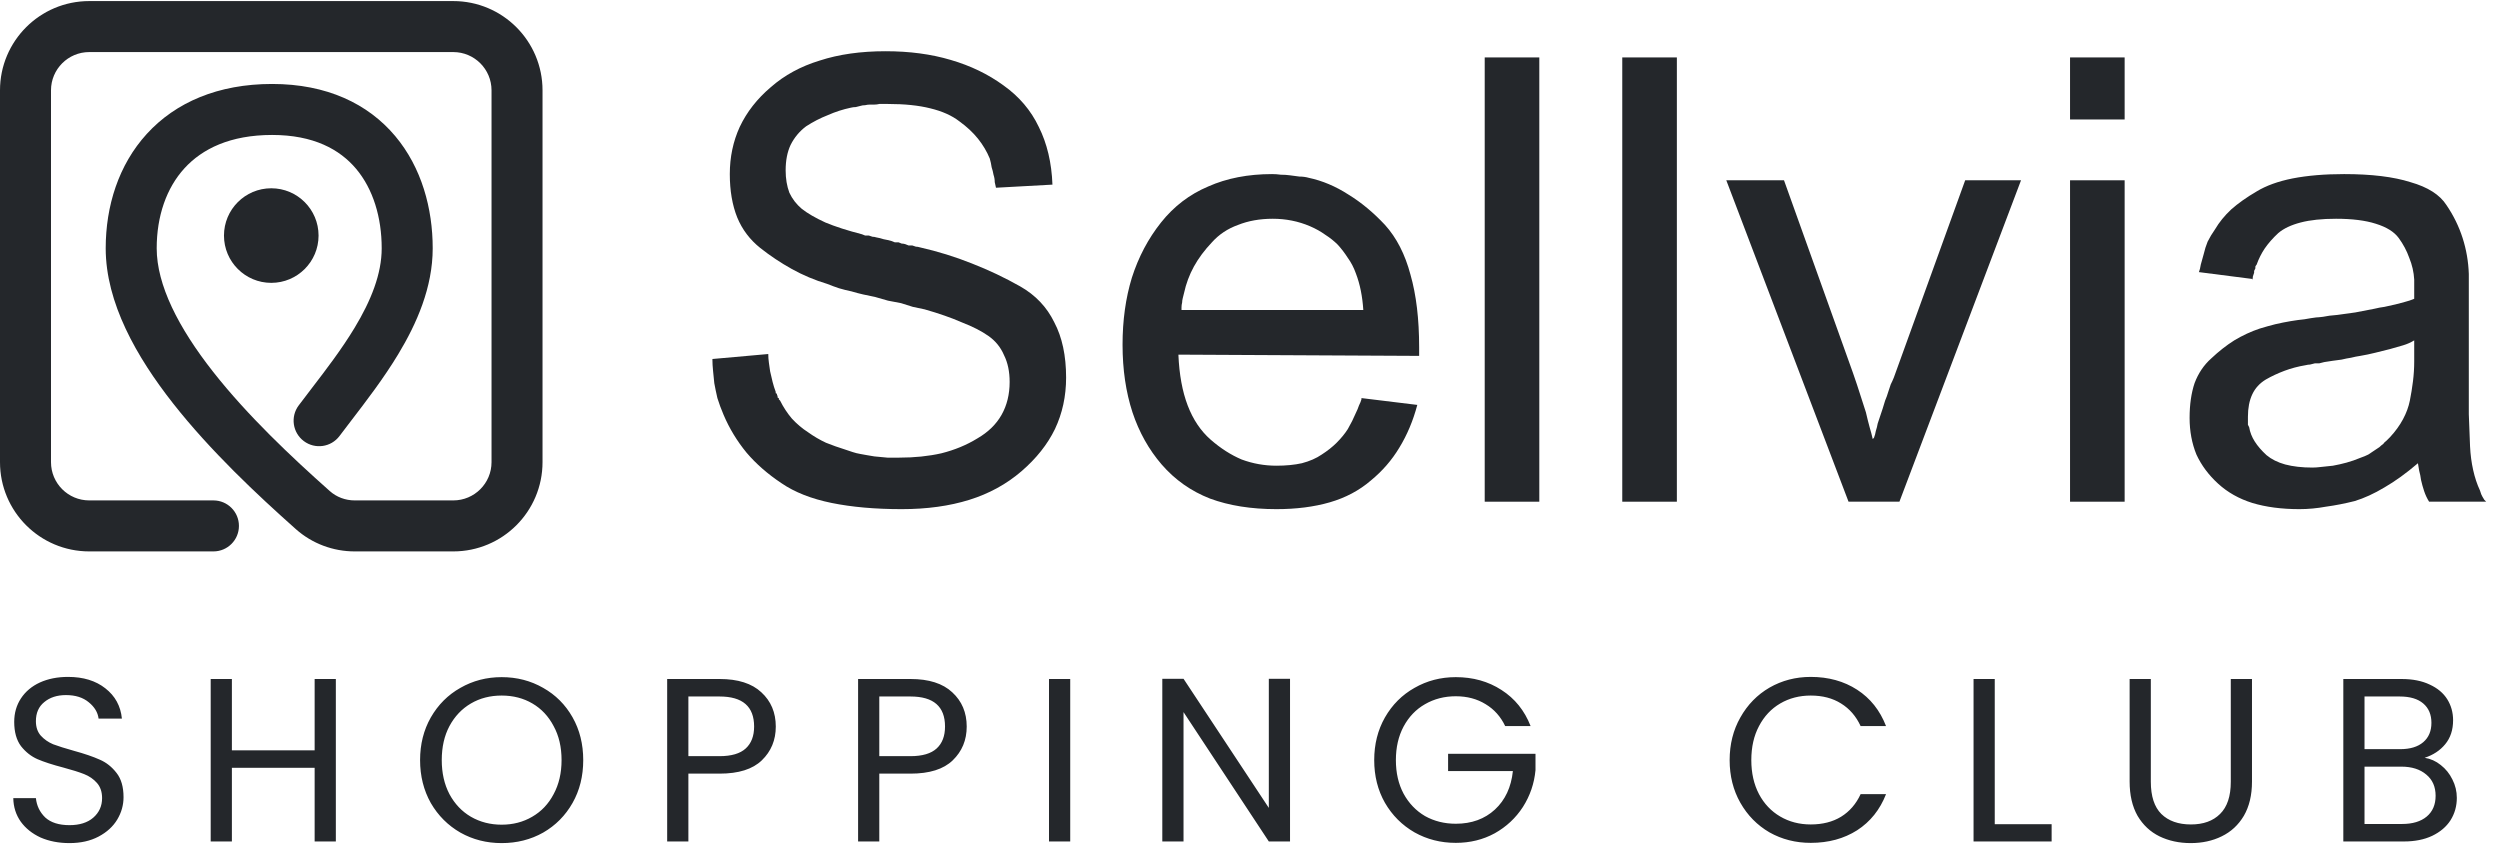
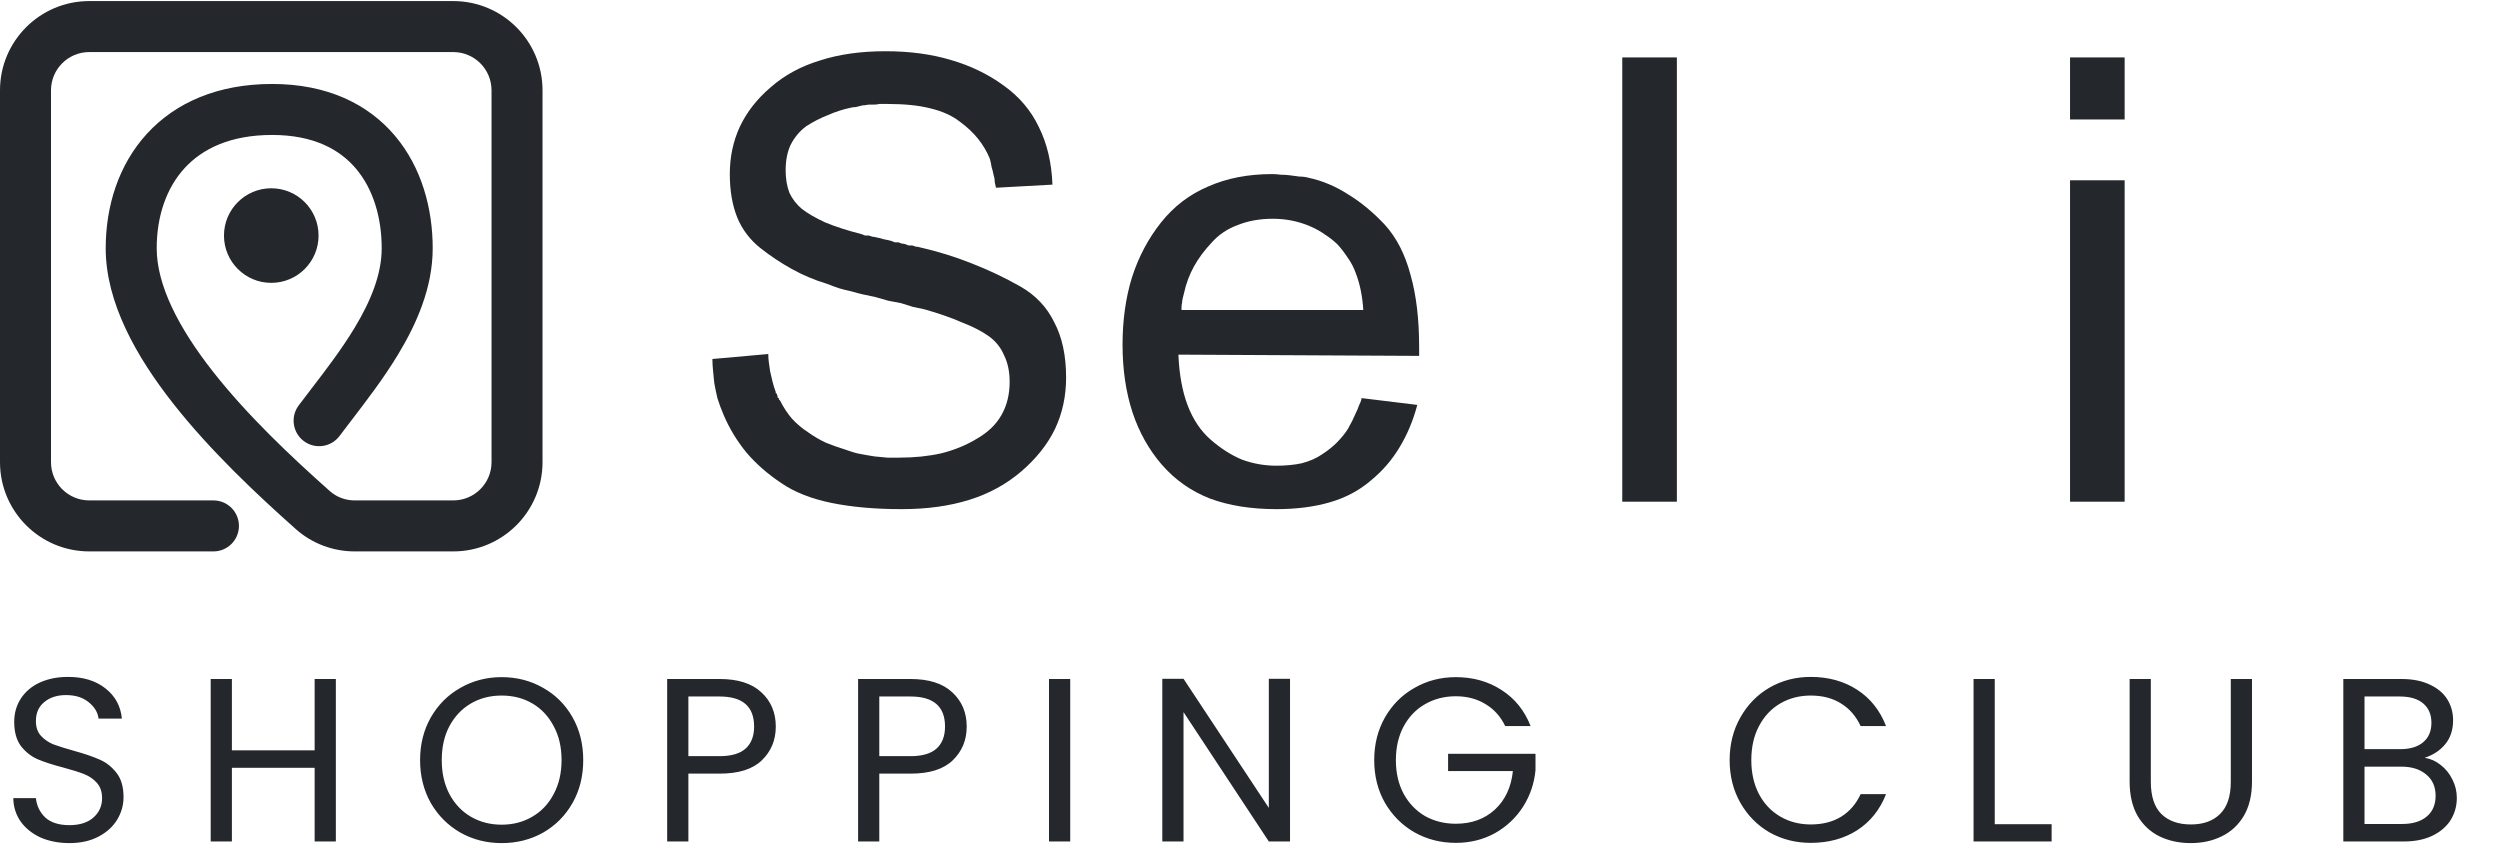
<svg xmlns="http://www.w3.org/2000/svg" width="181" height="62" viewBox="0 0 181 62" fill="none">
  <path d="M51.58 25.991L55.623 25.631C55.623 25.841 55.638 26.05 55.668 26.26C55.698 26.44 55.728 26.649 55.758 26.889C55.818 27.129 55.877 27.383 55.937 27.653C55.997 27.892 56.072 28.132 56.162 28.372C56.162 28.401 56.162 28.431 56.162 28.461C56.192 28.491 56.222 28.506 56.252 28.506C56.252 28.536 56.252 28.566 56.252 28.596C56.282 28.626 56.297 28.656 56.297 28.686C56.297 28.716 56.297 28.746 56.297 28.776C56.327 28.806 56.357 28.821 56.387 28.821C56.387 28.851 56.387 28.881 56.387 28.911C56.416 28.941 56.447 28.971 56.476 29C56.716 29.48 57.001 29.914 57.33 30.303C57.689 30.692 58.079 31.022 58.498 31.291C58.917 31.591 59.352 31.846 59.801 32.055C60.25 32.235 60.714 32.4 61.193 32.549C61.373 32.609 61.553 32.669 61.732 32.729C61.912 32.789 62.092 32.834 62.271 32.864C62.421 32.894 62.586 32.924 62.766 32.954C62.945 32.984 63.125 33.014 63.305 33.044C63.634 33.073 63.949 33.103 64.248 33.133C64.547 33.133 64.832 33.133 65.102 33.133C66.21 33.133 67.228 33.029 68.156 32.819C69.115 32.579 69.983 32.22 70.762 31.741C71.54 31.291 72.124 30.723 72.514 30.034C72.903 29.345 73.098 28.551 73.098 27.653C73.098 26.904 72.963 26.26 72.694 25.721C72.454 25.152 72.079 24.688 71.57 24.328C71.061 23.969 70.417 23.64 69.639 23.34C68.89 23.011 67.992 22.696 66.943 22.397C66.674 22.337 66.389 22.277 66.09 22.217C65.82 22.127 65.536 22.037 65.236 21.948C64.937 21.888 64.622 21.828 64.293 21.768C63.993 21.678 63.679 21.588 63.35 21.498C63.08 21.439 62.795 21.379 62.496 21.319C62.227 21.259 61.942 21.184 61.642 21.094C61.343 21.034 61.044 20.959 60.744 20.869C60.474 20.78 60.19 20.675 59.891 20.555C58.992 20.285 58.139 19.926 57.33 19.477C56.521 19.028 55.758 18.518 55.039 17.95C54.29 17.351 53.736 16.617 53.377 15.748C53.017 14.85 52.838 13.802 52.838 12.604C52.838 11.376 53.077 10.238 53.556 9.19C54.066 8.111 54.814 7.153 55.803 6.314C56.791 5.446 57.974 4.802 59.352 4.383C60.729 3.934 62.316 3.709 64.113 3.709C65.85 3.709 67.423 3.919 68.83 4.338C70.268 4.757 71.54 5.371 72.649 6.18C73.787 6.988 74.64 7.992 75.209 9.19C75.808 10.387 76.138 11.78 76.197 13.367L72.109 13.592C72.079 13.472 72.05 13.337 72.02 13.188C72.02 13.008 71.99 12.828 71.93 12.649C71.9 12.469 71.855 12.289 71.795 12.11C71.765 11.9 71.72 11.69 71.66 11.481C71.451 10.972 71.166 10.492 70.807 10.043C70.447 9.594 69.998 9.175 69.459 8.785C68.92 8.366 68.216 8.052 67.348 7.842C66.509 7.632 65.491 7.527 64.293 7.527C64.203 7.527 64.098 7.527 63.978 7.527C63.889 7.527 63.784 7.527 63.664 7.527C63.544 7.557 63.424 7.572 63.305 7.572C63.215 7.572 63.11 7.572 62.99 7.572C62.87 7.572 62.751 7.587 62.631 7.617C62.511 7.617 62.406 7.632 62.316 7.662C62.197 7.692 62.077 7.722 61.957 7.752C61.837 7.752 61.717 7.767 61.598 7.797C61.029 7.917 60.474 8.096 59.935 8.336C59.396 8.546 58.872 8.815 58.363 9.145C57.884 9.504 57.51 9.953 57.24 10.492C57.001 11.001 56.881 11.615 56.881 12.334C56.881 12.933 56.971 13.472 57.15 13.951C57.36 14.401 57.659 14.79 58.049 15.119C58.468 15.449 59.037 15.778 59.756 16.108C60.474 16.407 61.358 16.692 62.406 16.961C62.496 16.991 62.571 17.021 62.631 17.051C62.721 17.051 62.81 17.051 62.9 17.051C62.99 17.081 63.08 17.111 63.17 17.141C63.26 17.141 63.35 17.156 63.439 17.186C63.619 17.216 63.799 17.261 63.978 17.32C64.158 17.351 64.353 17.395 64.562 17.455C64.652 17.485 64.727 17.515 64.787 17.545C64.877 17.545 64.967 17.545 65.057 17.545C65.117 17.575 65.191 17.605 65.281 17.635C65.371 17.635 65.461 17.65 65.551 17.68C65.641 17.71 65.716 17.74 65.775 17.77C65.865 17.77 65.955 17.77 66.045 17.77C66.135 17.8 66.225 17.83 66.314 17.86C66.404 17.86 66.494 17.875 66.584 17.904C67.902 18.204 69.16 18.593 70.358 19.073C71.585 19.552 72.753 20.106 73.862 20.735C74.97 21.364 75.793 22.232 76.332 23.34C76.901 24.418 77.186 25.751 77.186 27.338C77.186 28.686 76.916 29.929 76.377 31.067C75.838 32.175 75.029 33.193 73.951 34.122C72.873 35.05 71.615 35.739 70.178 36.188C68.74 36.637 67.108 36.862 65.281 36.862C63.364 36.862 61.672 36.712 60.205 36.413C58.737 36.113 57.525 35.634 56.566 34.975C55.578 34.316 54.739 33.583 54.051 32.774C53.362 31.935 52.808 31.022 52.388 30.034C52.209 29.614 52.059 29.21 51.939 28.821C51.849 28.431 51.775 28.072 51.715 27.743C51.685 27.413 51.655 27.114 51.625 26.844C51.595 26.545 51.58 26.29 51.58 26.081V25.991Z" fill="#24272B" />
  <path d="M98.569 28.821L102.612 29.315C102.312 30.453 101.878 31.486 101.309 32.415C100.77 33.313 100.081 34.107 99.242 34.795C98.404 35.514 97.416 36.038 96.278 36.368C95.139 36.697 93.852 36.862 92.414 36.862C90.587 36.862 88.985 36.607 87.607 36.098C86.23 35.559 85.062 34.736 84.103 33.627C83.175 32.549 82.471 31.291 81.992 29.854C81.513 28.387 81.273 26.754 81.273 24.957C81.273 23.19 81.498 21.573 81.947 20.106C82.426 18.608 83.13 17.276 84.059 16.108C84.987 14.94 86.125 14.071 87.473 13.502C88.82 12.903 90.363 12.604 92.1 12.604C92.309 12.604 92.519 12.619 92.729 12.649C92.968 12.649 93.193 12.664 93.403 12.694C93.642 12.723 93.867 12.753 94.076 12.783C94.316 12.783 94.54 12.813 94.75 12.873C95.738 13.083 96.697 13.487 97.625 14.086C98.554 14.655 99.437 15.389 100.276 16.287C101.114 17.216 101.728 18.414 102.117 19.881C102.537 21.349 102.746 23.101 102.746 25.137C102.746 25.167 102.746 25.197 102.746 25.227C102.746 25.257 102.746 25.287 102.746 25.317C102.746 25.347 102.746 25.377 102.746 25.407C102.746 25.407 102.746 25.422 102.746 25.451C102.746 25.482 102.746 25.511 102.746 25.541C102.746 25.571 102.746 25.601 102.746 25.631C102.746 25.661 102.746 25.691 102.746 25.721C102.746 25.721 102.746 25.736 102.746 25.766L85.316 25.676C85.376 27.114 85.601 28.342 85.99 29.36C86.38 30.378 86.934 31.202 87.652 31.831C88.371 32.459 89.12 32.939 89.898 33.268C90.707 33.568 91.546 33.717 92.414 33.717C93.103 33.717 93.717 33.657 94.256 33.538C94.825 33.388 95.304 33.178 95.694 32.909C96.113 32.639 96.472 32.355 96.772 32.055C97.101 31.726 97.371 31.396 97.58 31.067C97.7 30.857 97.805 30.663 97.895 30.483C97.985 30.273 98.074 30.079 98.164 29.899C98.254 29.719 98.329 29.54 98.389 29.36C98.479 29.18 98.539 29.03 98.569 28.911V28.821ZM85.541 22.442H98.703C98.673 21.962 98.614 21.498 98.524 21.049C98.434 20.6 98.314 20.181 98.164 19.791C98.014 19.372 97.82 18.998 97.58 18.668C97.371 18.339 97.131 18.024 96.862 17.725C96.592 17.455 96.293 17.216 95.963 17.006C95.634 16.767 95.259 16.557 94.84 16.377C94.421 16.198 93.987 16.063 93.537 15.973C93.088 15.883 92.624 15.838 92.145 15.838C91.216 15.838 90.378 15.988 89.629 16.287C88.88 16.557 88.251 16.976 87.742 17.545C87.203 18.114 86.769 18.698 86.439 19.297C86.11 19.896 85.87 20.54 85.721 21.229C85.691 21.349 85.661 21.468 85.631 21.588C85.601 21.708 85.586 21.813 85.586 21.903C85.556 22.022 85.541 22.142 85.541 22.262C85.541 22.352 85.541 22.442 85.541 22.532V22.442Z" fill="#24272B" />
-   <path d="M107.493 36.323V4.158H111.446V36.323H107.493Z" fill="#24272B" />
  <path d="M117.452 36.323V4.158H121.405V36.323H117.452Z" fill="#24272B" />
-   <path d="M133.834 36.323L124.984 13.053H129.162L134.148 26.979C134.358 27.578 134.538 28.117 134.687 28.596C134.837 29.075 134.972 29.495 135.092 29.854C135.182 30.243 135.271 30.603 135.361 30.932C135.451 31.232 135.526 31.516 135.586 31.786L135.676 31.696C135.736 31.546 135.781 31.381 135.81 31.202C135.87 31.022 135.915 30.842 135.945 30.663C136.005 30.483 136.065 30.303 136.125 30.123C136.185 29.944 136.245 29.764 136.305 29.584C136.365 29.375 136.424 29.18 136.484 29C136.574 28.791 136.649 28.581 136.709 28.372C136.769 28.192 136.829 28.012 136.889 27.832C136.978 27.653 137.053 27.488 137.113 27.338L142.279 13.053H146.322L137.518 36.323H133.834Z" fill="#24272B" />
  <path d="M149.871 36.323V13.053H153.824V36.323H149.871ZM149.871 8.65V4.158H153.824V8.65H149.871Z" fill="#24272B" />
-   <path d="M163.064 20.196L159.201 19.701C159.261 19.552 159.306 19.372 159.336 19.162C159.395 18.923 159.47 18.653 159.56 18.354C159.62 18.084 159.71 17.8 159.83 17.5C159.979 17.201 160.159 16.901 160.369 16.602C160.668 16.093 161.058 15.614 161.537 15.164C162.046 14.715 162.66 14.281 163.379 13.861C164.067 13.442 164.936 13.128 165.984 12.918C167.062 12.709 168.305 12.604 169.713 12.604C171.689 12.604 173.292 12.798 174.519 13.188C175.777 13.547 176.646 14.101 177.125 14.85C177.634 15.598 178.023 16.392 178.293 17.231C178.562 18.069 178.712 18.938 178.742 19.836C178.742 19.896 178.742 19.956 178.742 20.016C178.742 20.076 178.742 20.136 178.742 20.196C178.742 20.285 178.742 20.36 178.742 20.42C178.742 20.48 178.742 20.54 178.742 20.6C178.742 20.72 178.742 20.855 178.742 21.004C178.742 21.124 178.742 21.244 178.742 21.364V26.575C178.742 27.892 178.742 29.03 178.742 29.989C178.772 30.947 178.802 31.726 178.832 32.325C178.862 32.924 178.937 33.493 179.057 34.032C179.176 34.571 179.341 35.065 179.551 35.514C179.581 35.604 179.611 35.694 179.641 35.784C179.671 35.844 179.7 35.904 179.73 35.963C179.79 36.053 179.835 36.128 179.865 36.188C179.925 36.248 179.97 36.293 180 36.323H175.867C175.717 36.083 175.598 35.829 175.508 35.559C175.418 35.29 175.343 35.02 175.283 34.751C175.253 34.511 175.208 34.286 175.148 34.077C175.118 33.867 175.088 33.687 175.058 33.538C174.22 34.256 173.411 34.84 172.633 35.29C171.884 35.739 171.165 36.068 170.476 36.278C169.758 36.458 169.069 36.592 168.41 36.682C167.751 36.802 167.107 36.862 166.478 36.862C165.19 36.862 164.052 36.712 163.064 36.413C162.106 36.113 161.282 35.649 160.593 35.02C159.905 34.391 159.38 33.687 159.021 32.909C158.692 32.1 158.527 31.217 158.527 30.258C158.527 29.3 158.647 28.461 158.886 27.743C159.156 27.024 159.56 26.425 160.099 25.946C160.638 25.437 161.192 25.002 161.761 24.643C162.36 24.284 162.974 23.999 163.603 23.789C163.993 23.67 164.367 23.565 164.726 23.475C165.116 23.385 165.49 23.31 165.849 23.25C166.209 23.19 166.538 23.145 166.838 23.116C167.167 23.056 167.452 23.011 167.691 22.981C167.781 22.981 167.946 22.966 168.185 22.936C168.455 22.876 168.799 22.831 169.219 22.801C169.638 22.741 170.072 22.681 170.521 22.621C170.971 22.532 171.435 22.442 171.914 22.352C172.153 22.292 172.393 22.247 172.633 22.217C172.902 22.157 173.172 22.097 173.441 22.037C173.681 21.977 173.905 21.918 174.115 21.858C174.355 21.798 174.579 21.723 174.789 21.633C174.789 21.573 174.789 21.513 174.789 21.453C174.789 21.364 174.789 21.274 174.789 21.184C174.789 21.124 174.789 21.079 174.789 21.049C174.789 21.019 174.789 20.974 174.789 20.914C174.789 20.884 174.789 20.855 174.789 20.825C174.789 20.765 174.789 20.72 174.789 20.69C174.789 20.66 174.789 20.645 174.789 20.645C174.789 20.615 174.789 20.585 174.789 20.555C174.789 20.525 174.789 20.495 174.789 20.465C174.789 20.435 174.789 20.42 174.789 20.42C174.789 20.39 174.789 20.36 174.789 20.33C174.789 20.3 174.789 20.27 174.789 20.241C174.759 19.701 174.639 19.177 174.43 18.668C174.25 18.159 173.995 17.68 173.666 17.231C173.336 16.782 172.782 16.437 172.004 16.198C171.255 15.958 170.297 15.838 169.129 15.838C168.11 15.838 167.257 15.928 166.568 16.108C165.879 16.287 165.34 16.542 164.951 16.871C164.562 17.231 164.232 17.605 163.963 17.994C163.723 18.354 163.528 18.743 163.379 19.162C163.349 19.192 163.319 19.237 163.289 19.297C163.289 19.357 163.289 19.402 163.289 19.432C163.259 19.492 163.229 19.552 163.199 19.612C163.199 19.642 163.199 19.686 163.199 19.746C163.169 19.836 163.139 19.926 163.109 20.016C163.109 20.106 163.094 20.196 163.064 20.285V20.196ZM174.789 26.081V24.643C174.549 24.793 174.28 24.913 173.98 25.002C173.681 25.092 173.366 25.182 173.037 25.272C172.678 25.362 172.318 25.451 171.959 25.541C171.599 25.631 171.24 25.706 170.881 25.766C170.671 25.796 170.446 25.841 170.207 25.901C169.997 25.931 169.773 25.976 169.533 26.035C169.323 26.066 169.099 26.095 168.859 26.125C168.65 26.155 168.455 26.185 168.275 26.215C168.155 26.245 168.036 26.275 167.916 26.305C167.826 26.305 167.721 26.305 167.601 26.305C167.482 26.335 167.362 26.365 167.242 26.395C167.152 26.395 167.047 26.41 166.927 26.44C166.388 26.53 165.879 26.665 165.4 26.844C164.921 27.024 164.472 27.233 164.052 27.473C163.603 27.743 163.274 28.102 163.064 28.551C162.854 29 162.75 29.54 162.75 30.168C162.75 30.228 162.75 30.303 162.75 30.393C162.75 30.453 162.75 30.513 162.75 30.573C162.75 30.633 162.75 30.692 162.75 30.752C162.78 30.812 162.81 30.872 162.84 30.932C162.899 31.291 163.034 31.636 163.244 31.965C163.453 32.295 163.738 32.624 164.097 32.954C164.457 33.253 164.906 33.478 165.445 33.627C166.014 33.777 166.673 33.852 167.422 33.852C167.601 33.852 167.811 33.837 168.051 33.807C168.32 33.777 168.605 33.747 168.904 33.717C169.234 33.657 169.563 33.583 169.892 33.493C170.222 33.403 170.566 33.283 170.926 33.133C171.105 33.073 171.285 32.998 171.465 32.909C171.644 32.789 171.824 32.669 172.004 32.549C172.094 32.489 172.183 32.429 172.273 32.37C172.363 32.28 172.453 32.205 172.543 32.145C172.603 32.055 172.678 31.98 172.767 31.92C172.857 31.831 172.947 31.741 173.037 31.651C173.426 31.232 173.741 30.797 173.98 30.348C174.22 29.899 174.385 29.45 174.474 29C174.564 28.551 174.639 28.087 174.699 27.608C174.759 27.129 174.789 26.649 174.789 26.17V26.081Z" fill="#24272B" />
  <path fill-rule="evenodd" clip-rule="evenodd" d="M6.461 3.77C4.932 3.77 3.692 5.01 3.692 6.54V33.46C3.692 34.99 4.932 36.23 6.461 36.23H15.453C16.472 36.23 17.299 37.056 17.299 38.076C17.299 39.095 16.472 39.922 15.453 39.922H6.461C2.893 39.922 0 37.029 0 33.46V6.54C0 2.971 2.893 0.078 6.461 0.078H32.817C36.386 0.078 39.279 2.971 39.279 6.54V33.46C39.279 37.029 36.386 39.922 32.817 39.922H25.681C24.122 39.922 22.604 39.361 21.424 38.313C18.621 35.822 15.231 32.642 12.534 29.21C9.883 25.837 7.653 21.918 7.653 17.976C7.653 14.929 8.577 11.939 10.632 9.69C12.714 7.411 15.788 6.079 19.703 6.079C23.657 6.079 26.645 7.51 28.611 9.849C30.535 12.138 31.328 15.11 31.328 17.976C31.328 20.805 30.176 23.421 28.829 25.65C27.78 27.387 26.51 29.043 25.426 30.456C25.128 30.845 24.843 31.216 24.581 31.566C23.969 32.382 22.812 32.547 21.996 31.935C21.181 31.323 21.015 30.166 21.627 29.351C21.936 28.939 22.252 28.526 22.571 28.11C23.638 26.718 24.736 25.284 25.669 23.741C26.873 21.748 27.635 19.823 27.635 17.976C27.635 15.74 27.013 13.686 25.785 12.225C24.599 10.815 22.698 9.771 19.703 9.771C16.668 9.771 14.64 10.777 13.358 12.18C12.049 13.613 11.345 15.648 11.345 17.976C11.345 20.624 12.905 23.708 15.437 26.928C17.922 30.09 21.108 33.093 23.877 35.553C24.366 35.988 25.006 36.23 25.681 36.23H32.817C34.347 36.23 35.587 34.99 35.587 33.46V6.54C35.587 5.01 34.347 3.77 32.817 3.77H6.461Z" fill="#24272B" />
  <circle cx="19.64" cy="17.055" r="3.424" fill="#24272B" />
  <path d="M5.029 61.04C4.253 61.04 3.555 60.905 2.936 60.635C2.329 60.354 1.851 59.971 1.502 59.487C1.153 58.992 0.973 58.424 0.962 57.783H2.599C2.655 58.334 2.88 58.801 3.274 59.184C3.679 59.555 4.264 59.741 5.029 59.741C5.76 59.741 6.334 59.561 6.75 59.201C7.178 58.829 7.391 58.357 7.391 57.783C7.391 57.333 7.268 56.968 7.02 56.686C6.772 56.405 6.463 56.191 6.092 56.045C5.721 55.899 5.22 55.741 4.59 55.572C3.814 55.37 3.189 55.167 2.717 54.965C2.256 54.763 1.856 54.447 1.519 54.02C1.192 53.581 1.029 52.996 1.029 52.265C1.029 51.624 1.192 51.056 1.519 50.561C1.845 50.066 2.301 49.683 2.886 49.413C3.482 49.143 4.162 49.008 4.928 49.008C6.03 49.008 6.93 49.284 7.628 49.835C8.336 50.386 8.736 51.117 8.826 52.029H7.138C7.082 51.579 6.846 51.185 6.429 50.847C6.013 50.499 5.462 50.324 4.776 50.324C4.134 50.324 3.611 50.493 3.206 50.831C2.801 51.157 2.599 51.618 2.599 52.214C2.599 52.642 2.717 52.991 2.953 53.261C3.201 53.531 3.499 53.739 3.848 53.885C4.207 54.02 4.708 54.178 5.349 54.358C6.126 54.571 6.75 54.785 7.223 54.999C7.695 55.201 8.1 55.522 8.438 55.961C8.775 56.388 8.944 56.973 8.944 57.716C8.944 58.289 8.792 58.829 8.488 59.336C8.184 59.842 7.734 60.252 7.138 60.568C6.542 60.883 5.839 61.04 5.029 61.04ZM24.315 49.16V60.922H22.78V55.589H16.789V60.922H15.254V49.16H16.789V54.324H22.78V49.16H24.315ZM36.32 61.04C35.229 61.04 34.233 60.787 33.333 60.281C32.433 59.763 31.719 59.049 31.19 58.138C30.672 57.215 30.414 56.18 30.414 55.032C30.414 53.885 30.672 52.856 31.19 51.944C31.719 51.022 32.433 50.307 33.333 49.801C34.233 49.284 35.229 49.025 36.32 49.025C37.422 49.025 38.424 49.284 39.324 49.801C40.224 50.307 40.932 51.016 41.45 51.928C41.968 52.839 42.226 53.874 42.226 55.032C42.226 56.191 41.968 57.226 41.45 58.138C40.932 59.049 40.224 59.763 39.324 60.281C38.424 60.787 37.422 61.04 36.32 61.04ZM36.32 59.707C37.141 59.707 37.878 59.516 38.531 59.133C39.194 58.751 39.712 58.205 40.083 57.496C40.466 56.788 40.657 55.966 40.657 55.032C40.657 54.087 40.466 53.266 40.083 52.569C39.712 51.86 39.2 51.314 38.547 50.932C37.895 50.549 37.153 50.358 36.32 50.358C35.487 50.358 34.745 50.549 34.093 50.932C33.44 51.314 32.922 51.86 32.54 52.569C32.169 53.266 31.983 54.087 31.983 55.032C31.983 55.966 32.169 56.788 32.54 57.496C32.922 58.205 33.44 58.751 34.093 59.133C34.756 59.516 35.499 59.707 36.32 59.707ZM56.167 52.602C56.167 53.581 55.83 54.397 55.155 55.049C54.491 55.691 53.473 56.011 52.1 56.011H49.839V60.922H48.303V49.16H52.1C53.428 49.16 54.435 49.481 55.121 50.122C55.819 50.763 56.167 51.59 56.167 52.602ZM52.1 54.746C52.955 54.746 53.585 54.56 53.99 54.189C54.395 53.818 54.598 53.289 54.598 52.602C54.598 51.151 53.765 50.426 52.1 50.426H49.839V54.746H52.1ZM69.99 52.602C69.99 53.581 69.652 54.397 68.977 55.049C68.313 55.691 67.295 56.011 65.923 56.011H63.661V60.922H62.126V49.16H65.923C67.25 49.16 68.257 49.481 68.943 50.122C69.641 50.763 69.99 51.59 69.99 52.602ZM65.923 54.746C66.778 54.746 67.408 54.56 67.813 54.189C68.218 53.818 68.42 53.289 68.42 52.602C68.42 51.151 67.588 50.426 65.923 50.426H63.661V54.746H65.923ZM77.484 49.16V60.922H75.948V49.16H77.484ZM93.398 60.922H91.863L85.687 51.556V60.922H84.151V49.143H85.687L91.863 58.492V49.143H93.398V60.922ZM108.976 52.569C108.65 51.883 108.177 51.354 107.559 50.983C106.94 50.6 106.22 50.409 105.399 50.409C104.577 50.409 103.835 50.6 103.171 50.983C102.519 51.354 102.001 51.894 101.619 52.602C101.247 53.3 101.062 54.11 101.062 55.032C101.062 55.955 101.247 56.765 101.619 57.462C102.001 58.16 102.519 58.7 103.171 59.083C103.835 59.454 104.577 59.639 105.399 59.639C106.546 59.639 107.491 59.296 108.234 58.61C108.976 57.924 109.409 56.996 109.533 55.826H104.842V54.577H111.17V55.758C111.08 56.726 110.776 57.614 110.259 58.424C109.741 59.223 109.061 59.859 108.217 60.331C107.373 60.792 106.434 61.023 105.399 61.023C104.307 61.023 103.312 60.77 102.412 60.264C101.512 59.746 100.797 59.032 100.269 58.121C99.751 57.209 99.493 56.18 99.493 55.032C99.493 53.885 99.751 52.856 100.269 51.944C100.797 51.022 101.512 50.307 102.412 49.801C103.312 49.284 104.307 49.025 105.399 49.025C106.647 49.025 107.75 49.334 108.706 49.953C109.674 50.572 110.377 51.444 110.816 52.569H108.976ZM125.226 55.032C125.226 53.885 125.484 52.856 126.002 51.944C126.519 51.022 127.222 50.302 128.111 49.784C129.011 49.267 130.007 49.008 131.098 49.008C132.381 49.008 133.5 49.318 134.456 49.936C135.412 50.555 136.11 51.432 136.549 52.569H134.709C134.383 51.86 133.911 51.314 133.292 50.932C132.684 50.549 131.953 50.358 131.098 50.358C130.277 50.358 129.54 50.549 128.887 50.932C128.235 51.314 127.723 51.86 127.352 52.569C126.981 53.266 126.795 54.087 126.795 55.032C126.795 55.966 126.981 56.788 127.352 57.496C127.723 58.194 128.235 58.734 128.887 59.116C129.54 59.499 130.277 59.69 131.098 59.69C131.953 59.69 132.684 59.504 133.292 59.133C133.911 58.751 134.383 58.205 134.709 57.496H136.549C136.11 58.621 135.412 59.493 134.456 60.112C133.5 60.719 132.381 61.023 131.098 61.023C130.007 61.023 129.011 60.77 128.111 60.264C127.222 59.746 126.519 59.032 126.002 58.121C125.484 57.209 125.226 56.18 125.226 55.032ZM144.42 59.673H148.538V60.922H142.885V49.16H144.42V59.673ZM155.72 49.16V56.602C155.72 57.648 155.974 58.424 156.48 58.931C156.997 59.437 157.712 59.69 158.623 59.69C159.523 59.69 160.226 59.437 160.732 58.931C161.25 58.424 161.509 57.648 161.509 56.602V49.16H163.044V56.585C163.044 57.564 162.847 58.391 162.454 59.066C162.06 59.729 161.525 60.224 160.85 60.551C160.187 60.877 159.439 61.04 158.606 61.04C157.774 61.04 157.02 60.877 156.345 60.551C155.681 60.224 155.152 59.729 154.759 59.066C154.376 58.391 154.185 57.564 154.185 56.585V49.16H155.72ZM175.545 54.864C175.973 54.931 176.361 55.106 176.71 55.387C177.07 55.668 177.351 56.017 177.553 56.433C177.767 56.849 177.874 57.294 177.874 57.766C177.874 58.362 177.722 58.903 177.418 59.386C177.115 59.859 176.67 60.236 176.085 60.517C175.511 60.787 174.831 60.922 174.043 60.922H169.656V49.16H173.875C174.673 49.16 175.354 49.295 175.916 49.565C176.479 49.824 176.901 50.178 177.182 50.628C177.463 51.078 177.604 51.584 177.604 52.147C177.604 52.844 177.413 53.424 177.03 53.885C176.659 54.335 176.164 54.661 175.545 54.864ZM171.191 54.239H173.773C174.493 54.239 175.05 54.071 175.444 53.733C175.838 53.396 176.035 52.929 176.035 52.333C176.035 51.736 175.838 51.269 175.444 50.932C175.05 50.594 174.482 50.426 173.74 50.426H171.191V54.239ZM173.908 59.656C174.673 59.656 175.27 59.476 175.697 59.116C176.125 58.756 176.338 58.256 176.338 57.614C176.338 56.962 176.113 56.45 175.663 56.079C175.213 55.696 174.611 55.505 173.858 55.505H171.191V59.656H173.908Z" fill="#24272B" />
</svg>